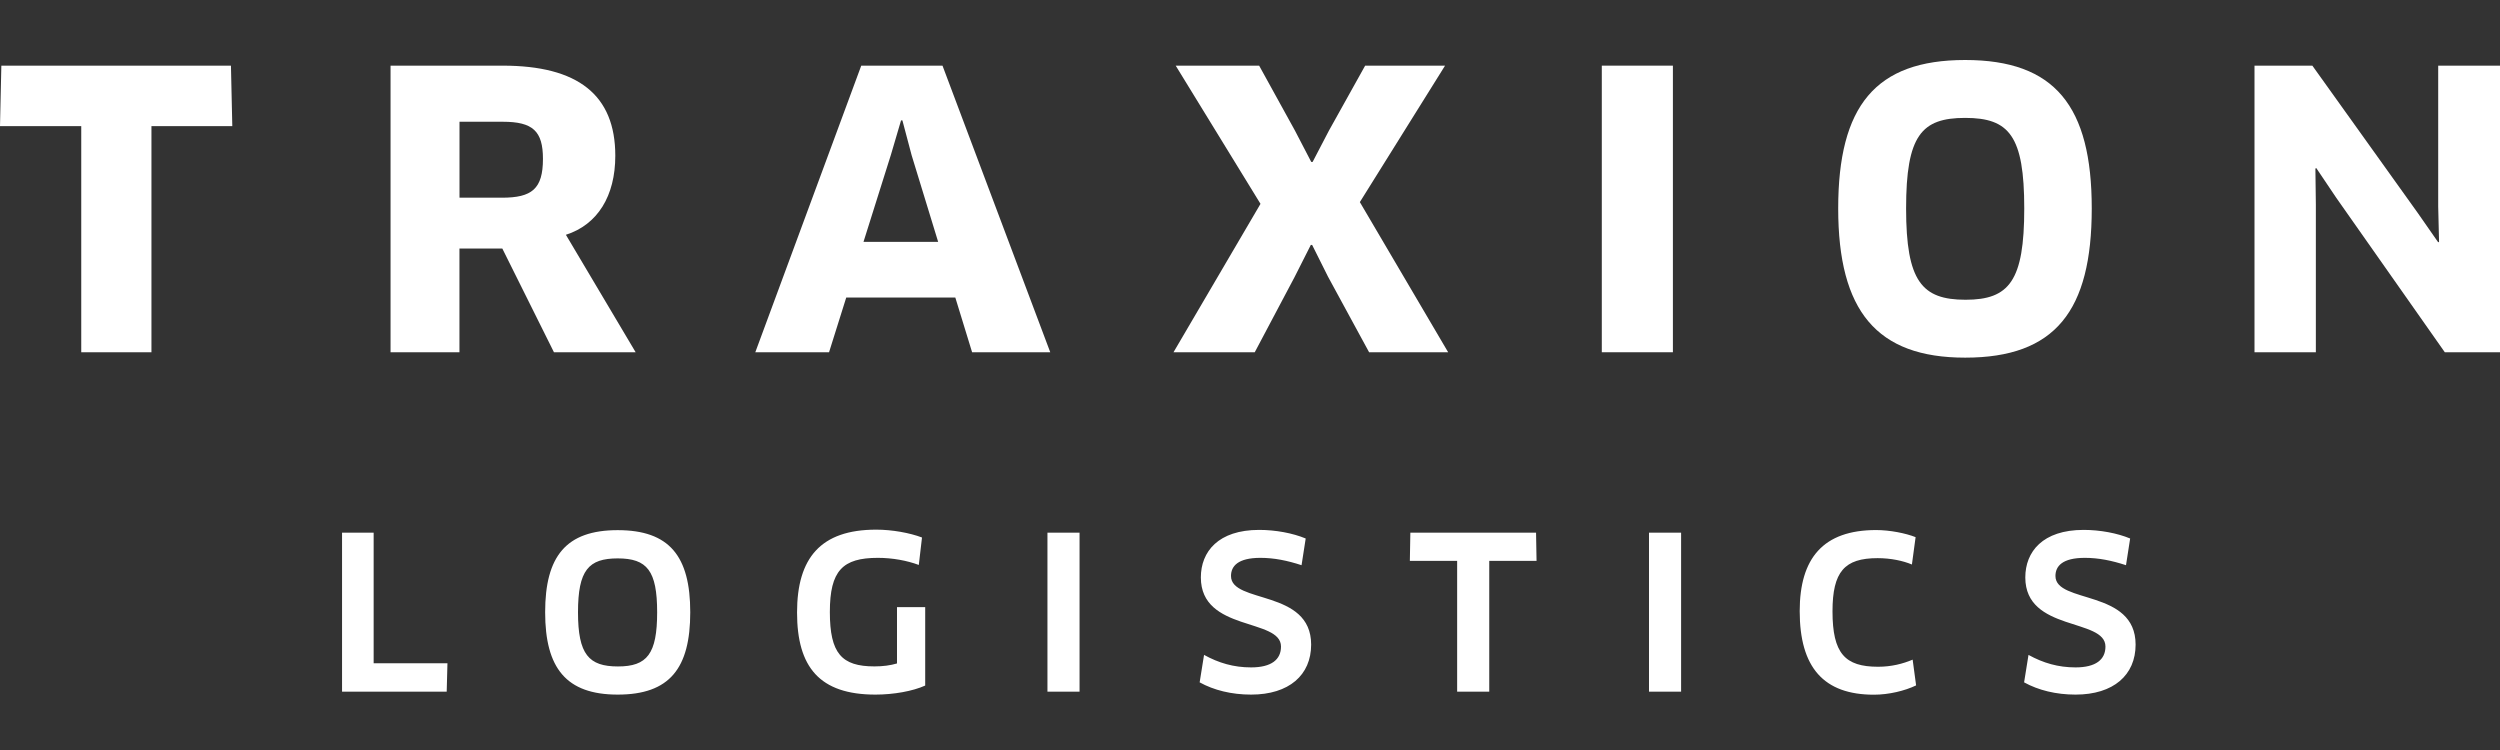
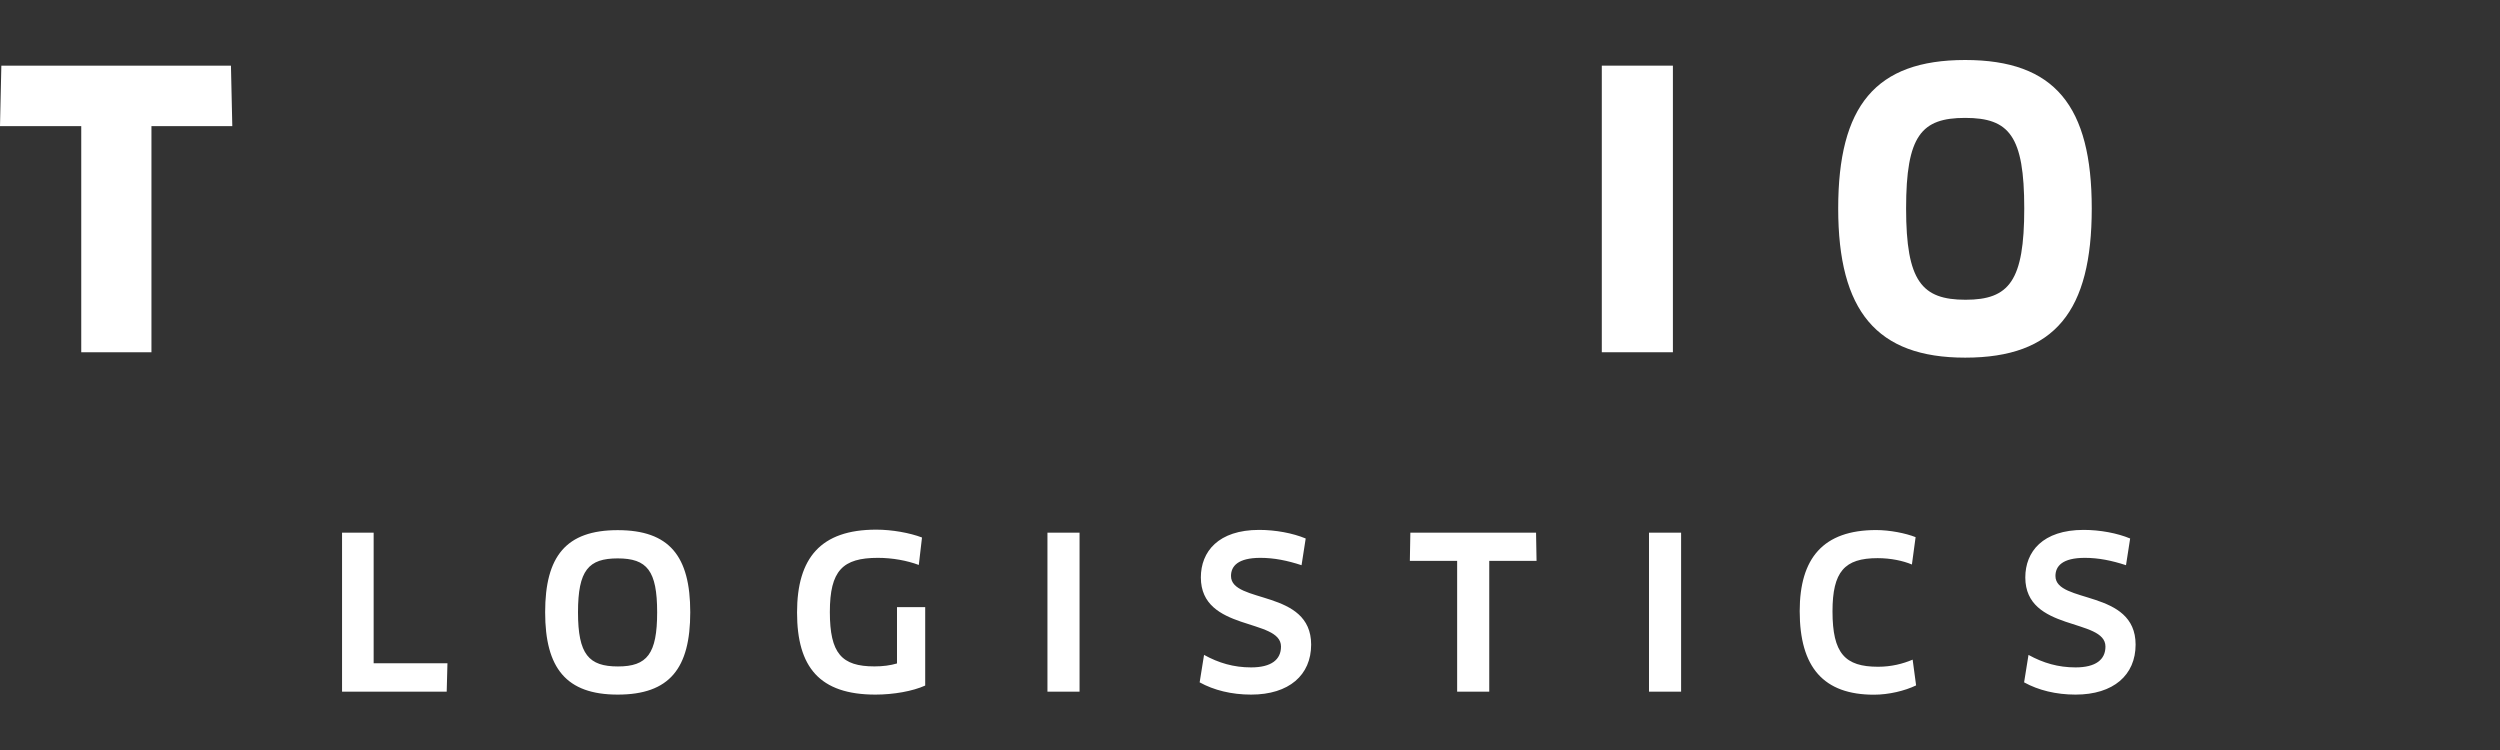
<svg xmlns="http://www.w3.org/2000/svg" width="500" height="150" viewBox="0 0 500 150" fill="none">
  <rect x="0" y="0" width="500" height="150" fill="#333333" stroke="none" />
  <path d="M30.29 25.23V70.45H16.25V25.23H0L0.27 13.13H46.19L46.46 25.23H30.29Z" fill="white" />
-   <path d="M100.55 24.35H91.9V39.54H100.38C106.39 39.54 108.59 37.78 108.59 31.77C108.59 26.21 106.56 24.35 100.55 24.35ZM113.18 46.96L127.13 70.45H110.79L100.46 49.7H91.89V70.45H78.11V13.13H100.54C115.56 13.13 123.06 18.96 123.06 31.15C123.06 39.19 119.53 44.93 113.17 46.96" fill="white" />
-   <path d="M178.18 30.97L172.7 48.37H187.63L182.33 31.06L180.48 24.08H180.21L178.18 30.97ZM191.07 59.5H169.25L165.81 70.45H151.06L172.25 13.13H188.5L210.05 70.45H194.42L191.06 59.5H191.07Z" fill="white" />
-   <path d="M271.97 40.42L289.63 70.45H273.82L265.61 55.35L262.43 48.99H262.16L258.9 55.44L250.95 70.45H234.7L252.1 40.77L235.14 13.13H251.83L258.99 26.12L262.25 32.39H262.52L265.79 26.12L273.03 13.13H289.01L271.97 40.42Z" fill="white" />
  <path d="M334.58 13.13H320.36V70.45H334.58V13.13Z" fill="white" />
-   <path d="M488.96 70.45L467.24 39.54L463.26 33.62L463.08 33.71L463.17 40.86V70.45H450.9V13.13H462.47L483.58 42.63L487.64 48.46L487.81 48.37L487.64 41.31V13.13H500V70.45H488.96Z" fill="white" />
  <path d="M393.03 23.58C384.28 23.58 381.22 27.11 381.22 41.69C381.22 56.27 384.37 59.95 393.11 59.95C401.85 59.95 404.85 56.19 404.85 41.69C404.85 27.19 401.86 23.58 393.04 23.58M393.03 71.53C375.31 71.53 367.64 62.17 367.64 41.69C367.64 21.21 375.08 12 393.03 12C410.98 12 418.35 21.21 418.35 41.69C418.35 62.17 411.06 71.53 393.03 71.53Z" fill="white" />
  <path d="M89.49 132.65L89.34 138.34H68.41V106.53H74.73V132.65H89.48H89.49ZM123.54 138.92C113.25 138.92 109.03 133.63 109.03 122.45C109.03 111.27 113.2 106.03 123.54 106.03C133.88 106.03 138.05 111.23 138.05 122.45C138.05 133.67 133.93 138.92 123.54 138.92ZM123.54 111.68C117.71 111.68 115.6 114.03 115.6 122.46C115.6 130.89 117.76 133.29 123.59 133.29C129.42 133.29 131.43 130.79 131.43 122.46C131.43 114.13 129.42 111.68 123.54 111.68ZM185.04 137.11C182.54 138.24 178.72 138.92 175.09 138.92C163.92 138.92 159.41 133.43 159.41 122.5C159.41 111.57 164.16 105.93 175.24 105.93C178.43 105.93 181.95 106.57 184.4 107.5L183.76 112.99C181.41 112.11 178.47 111.57 175.58 111.57C168.52 111.57 165.97 114.12 165.97 122.4C165.97 130.68 168.32 133.28 174.89 133.28C176.61 133.28 178.08 133.08 179.4 132.69V121.42H185.04V137.1V137.11ZM209.49 106.53H215.91V138.34H209.49V106.53ZM250.22 138.92C246.3 138.92 242.77 138.04 239.93 136.47L240.81 130.98C243.75 132.6 246.74 133.48 250.22 133.48C254.29 133.48 256.2 131.91 256.2 129.31C256.2 123.58 240.17 126.37 240.17 115.49C240.17 110.34 243.65 105.98 251.83 105.98C255.11 105.98 258.54 106.62 261.14 107.7L260.31 113.04C257.47 112.11 254.82 111.57 252.08 111.57C247.57 111.57 246.2 113.24 246.2 115.2C246.2 120.79 262.23 117.8 262.23 128.92C262.23 135 257.82 138.92 250.22 138.92ZM297.85 112.17V138.34H291.43V112.17H281.97L282.07 106.53H307.21L307.31 112.17H297.85ZM329.8 106.53H336.22V138.34H329.8V106.53ZM382.38 112.9C380.62 112.16 378.17 111.63 375.52 111.63C368.9 111.63 366.5 114.33 366.5 122.27C366.5 130.7 369 133.35 375.62 133.35C378.27 133.35 380.57 132.76 382.53 131.93L383.22 137.08C380.97 138.16 377.78 138.94 374.79 138.94C364.74 138.94 359.94 133.5 359.94 122.23C359.94 111.64 364.64 106.01 375.23 106.01C377.97 106.01 381.16 106.65 383.12 107.43L382.38 112.92V112.9ZM415.11 138.92C411.19 138.92 407.66 138.04 404.82 136.47L405.7 130.98C408.64 132.6 411.63 133.48 415.11 133.48C419.18 133.48 421.09 131.91 421.09 129.31C421.09 123.58 405.06 126.37 405.06 115.49C405.06 110.34 408.54 105.98 416.72 105.98C420 105.98 423.43 106.62 426.03 107.7L425.2 113.04C422.36 112.11 419.71 111.57 416.97 111.57C412.46 111.57 411.09 113.24 411.09 115.2C411.09 120.79 427.12 117.8 427.12 128.92C427.12 135 422.71 138.92 415.11 138.92Z" fill="white" />
</svg>